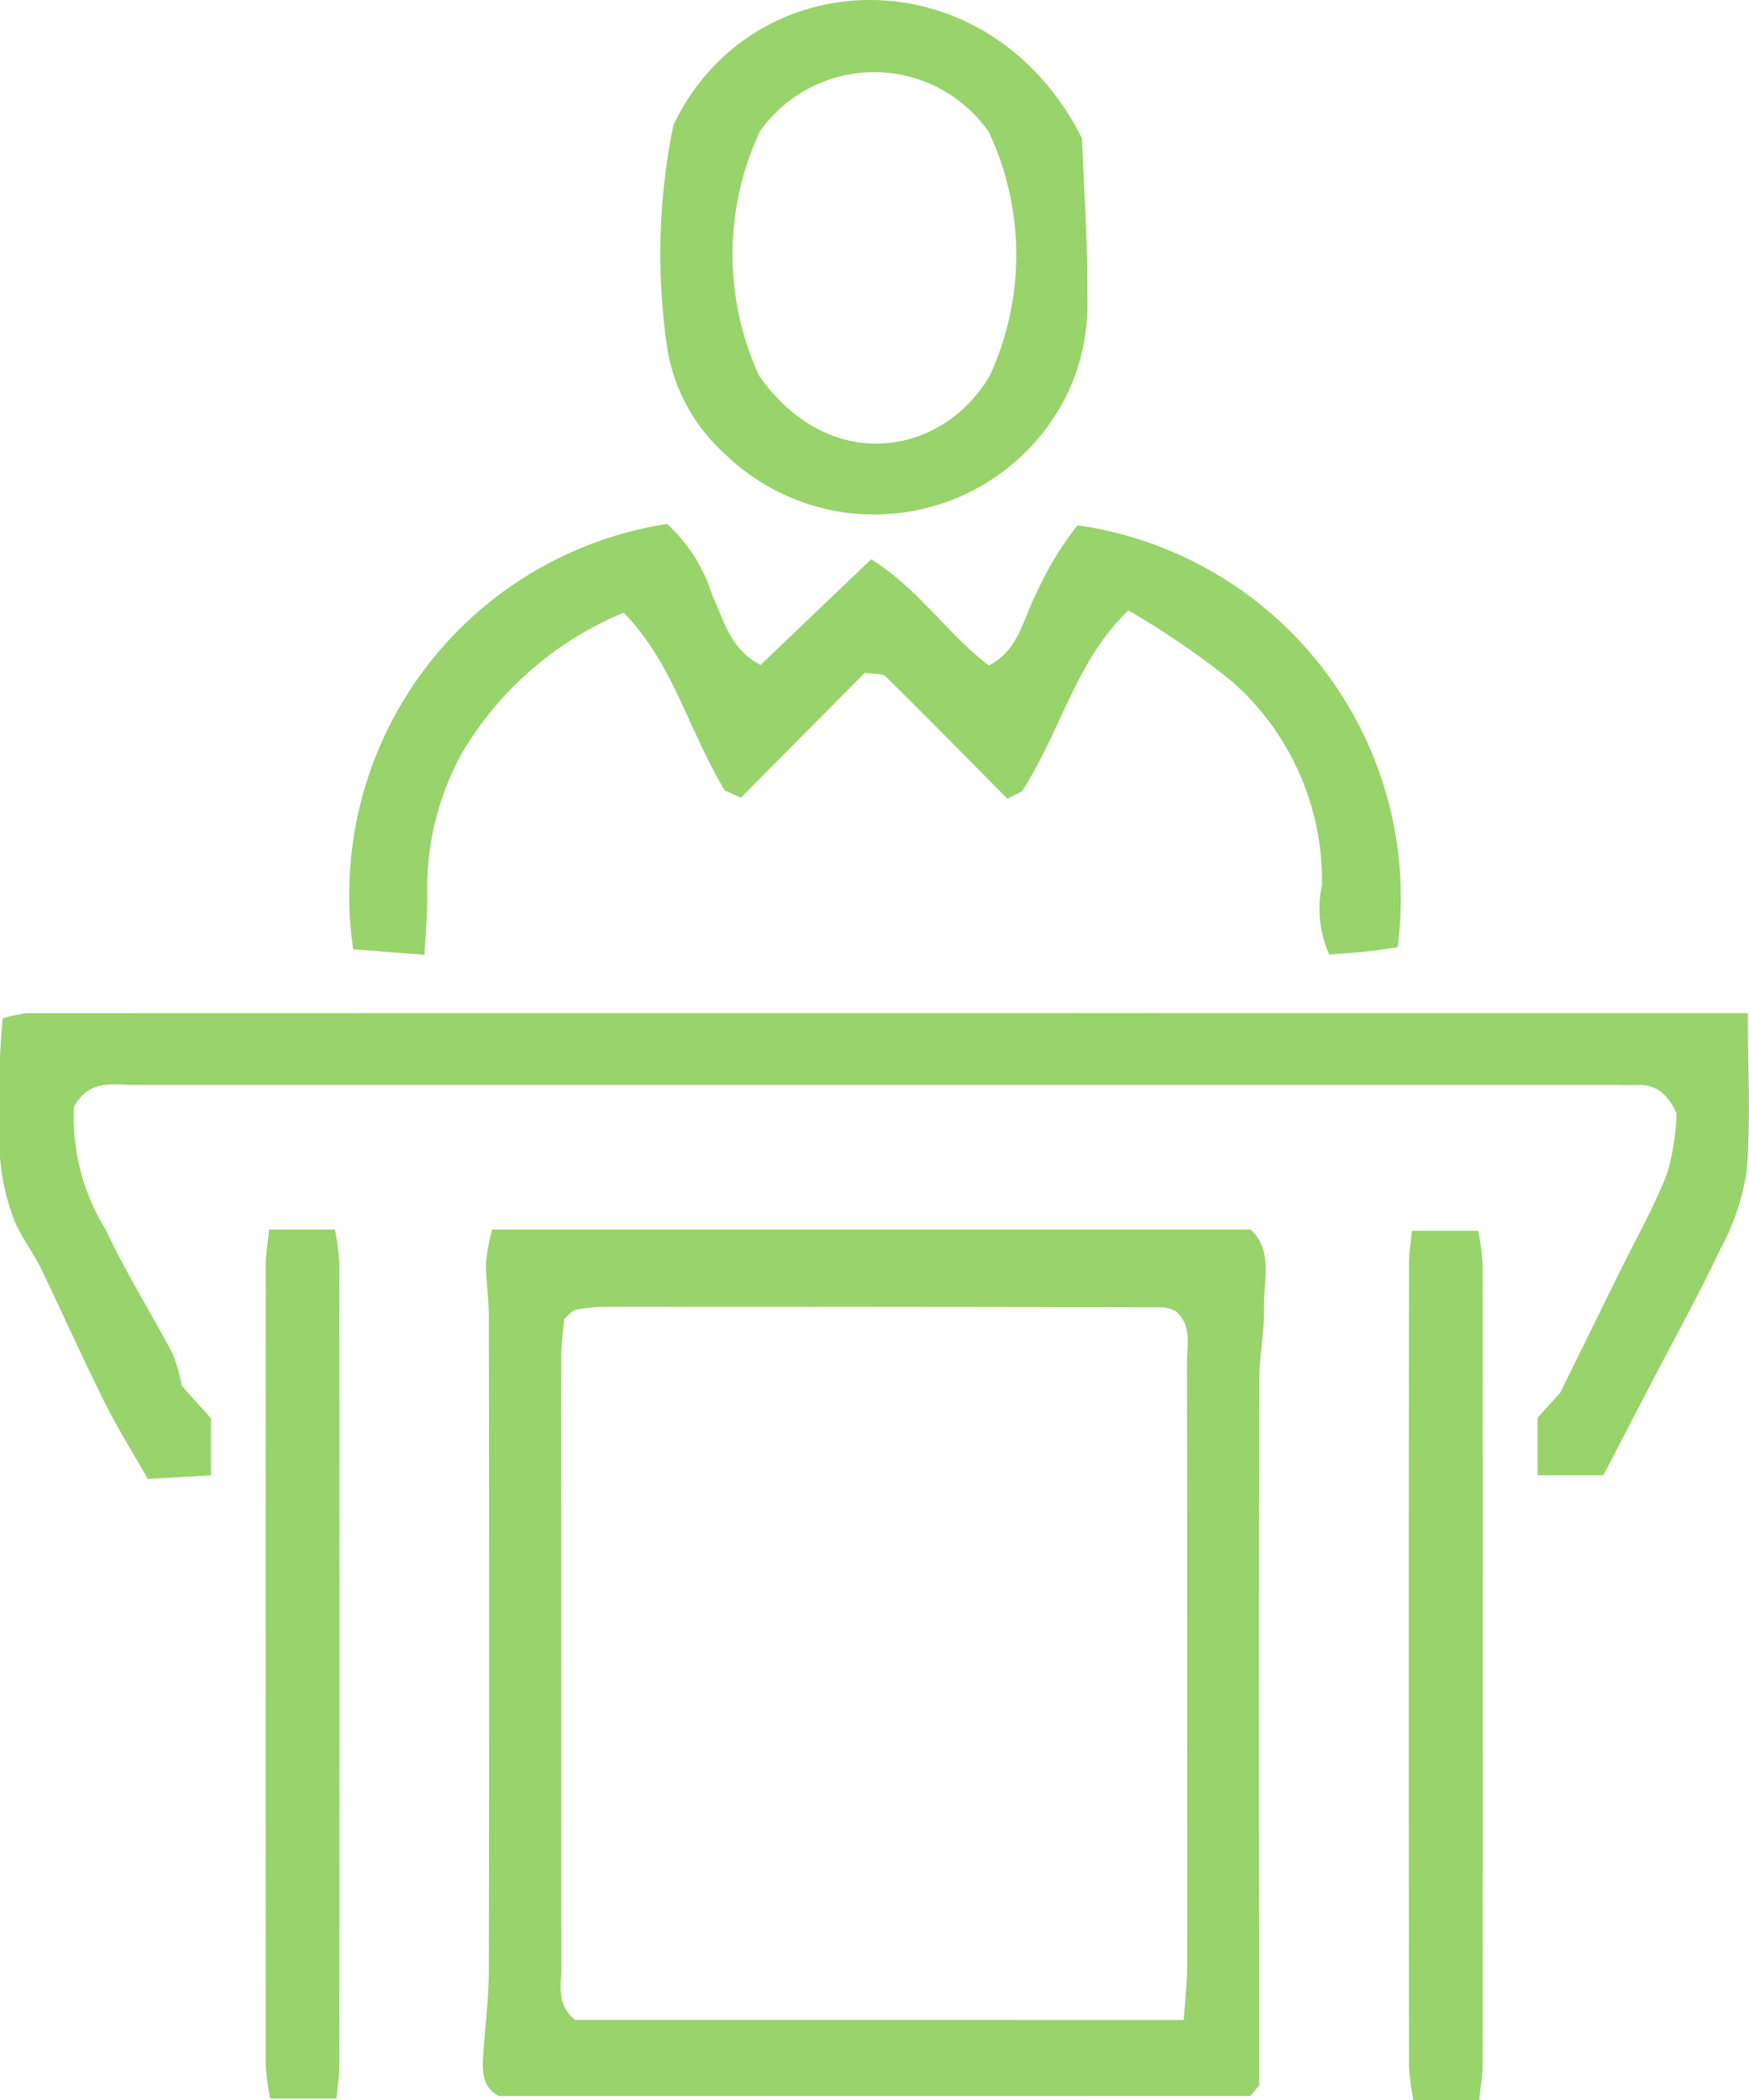
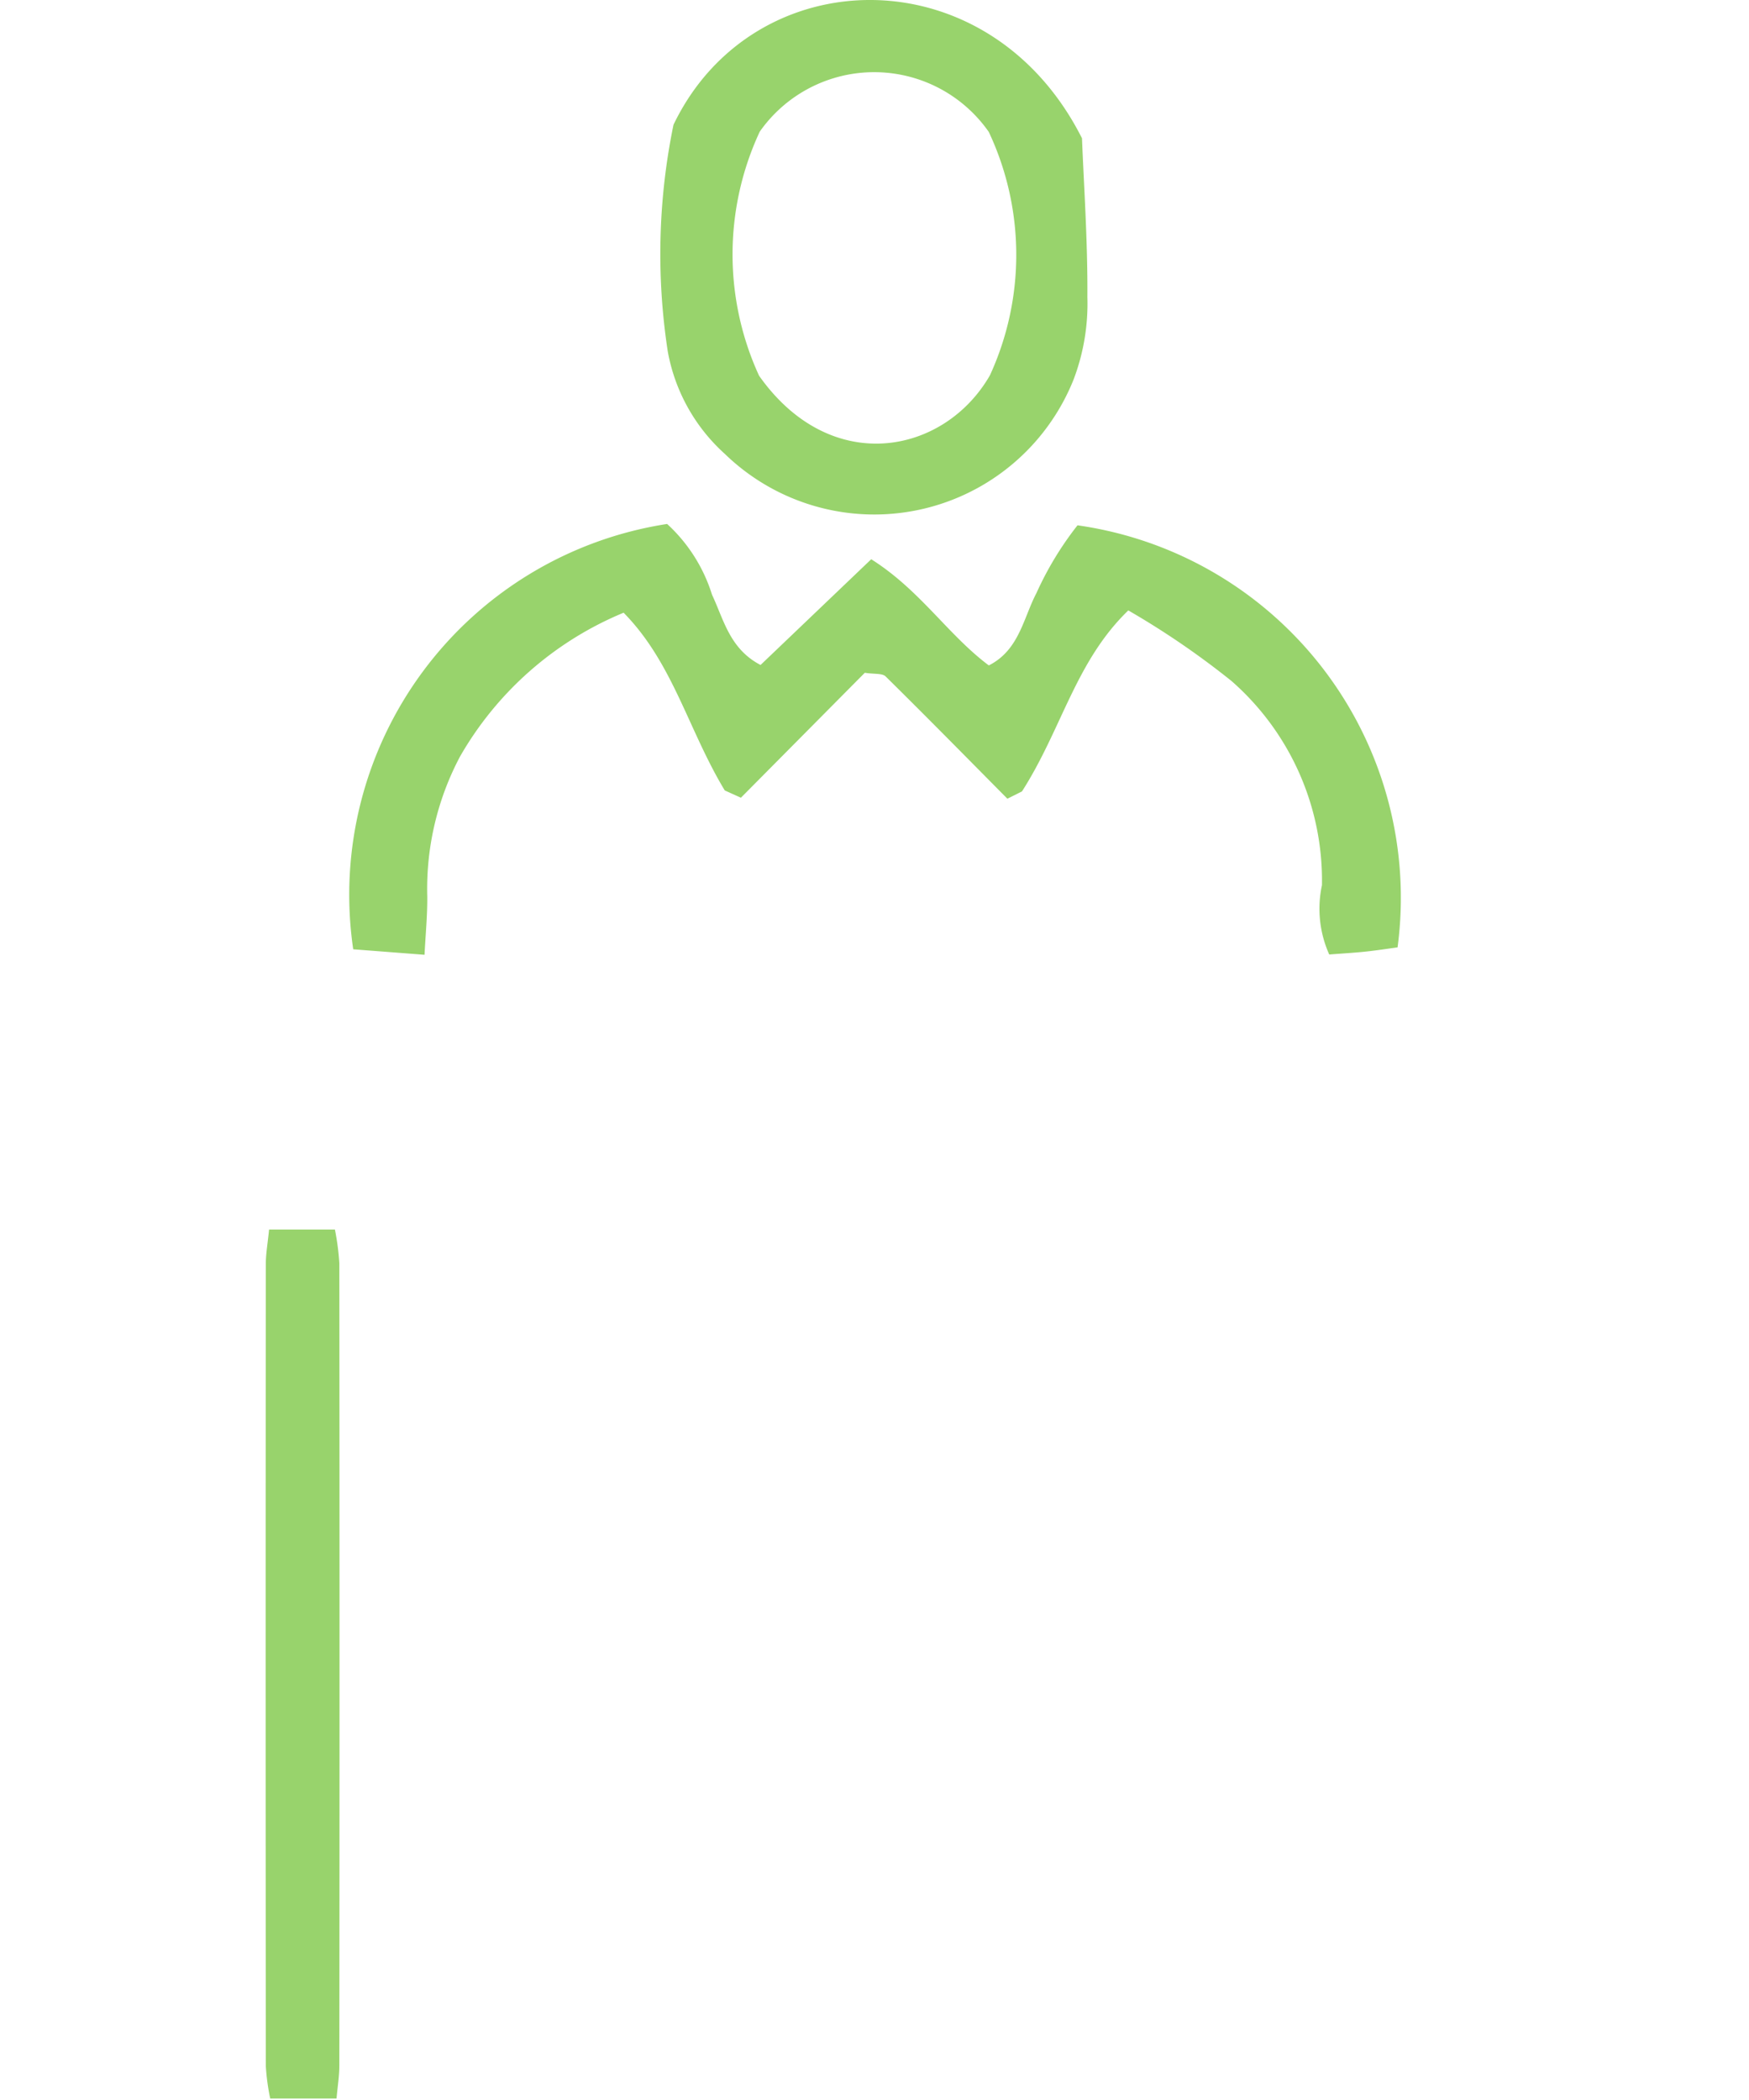
<svg xmlns="http://www.w3.org/2000/svg" height="57.614" viewBox="0 0 47.996 57.614" width="47.996">
  <g fill="#98d36c" transform="translate(-492.436 -2388.843)">
-     <path d="m506.129 2446.349c-.505-.264-.46-.761-.424-1.257.052-.727.144-1.455.145-2.183q.018-8.988 0-17.977c0-.485-.084-.971-.077-1.456a5.135 5.135 0 0 1 .17-.9h20.817c.629.6.344 1.414.363 2.146.016.644-.125 1.292-.127 1.938q-.018 7.582-.006 15.164v4.232c.018-.023-.131.159-.238.29zm18.791-2.087c.039-.574.092-1.007.094-1.44.008-2.241 0-4.483 0-6.724 0-3.3 0-6.6-.005-9.9 0-.471.145-.992-.318-1.389a1.136 1.136 0 0 0 -.326-.1q-7.7-.014-15.4-.013a5.833 5.833 0 0 0 -.721.077.274.274 0 0 0 -.108.057c-.032.024-.059.055-.217.2-.021.262-.079.655-.082 1.048-.01 1.752 0 3.5 0 5.257 0 3.83-.005 7.661.005 11.492 0 .469-.151.991.372 1.434z" />
-     <path d="m540.4 2416.638c0 1.591.083 2.981-.034 4.353a6.57 6.57 0 0 1 -.737 2.156c-.6 1.269-1.285 2.5-1.934 3.749-.427.82-.852 1.642-1.258 2.422h-1.806v-1.581l.62-.683 1.647-3.345c.443-.9.946-1.777 1.3-2.71a6.8 6.8 0 0 0 .247-1.618c-.286-.587-.608-.787-1.066-.77-.2.008-.408 0-.612 0q-20.313 0-40.627 0c-.59 0-1.257-.174-1.673.6a5.854 5.854 0 0 0 .872 3.372c.545 1.167 1.235 2.265 1.838 3.405a4.61 4.61 0 0 1 .249.878l.8.888v1.565l-1.734.1c-.408-.72-.835-1.4-1.193-2.121-.593-1.188-1.138-2.4-1.711-3.6-.223-.467-.542-.866-.754-1.361a6.059 6.059 0 0 1 -.4-2.623 22.37 22.37 0 0 1 .075-2.931 3.48 3.48 0 0 1 .653-.142c15.706-.004 31.399-.003 47.238-.003z" />
    <path d="m516.344 2404.186c1.346.849 2.1 2.069 3.227 2.913.834-.42.947-1.3 1.306-1.982a8.969 8.969 0 0 1 1.128-1.862 10.321 10.321 0 0 1 8.783 11.58c-.279.037-.584.085-.89.117s-.636.051-.985.078a3.065 3.065 0 0 1 -.2-1.9 7.277 7.277 0 0 0 -2.478-5.6 22.579 22.579 0 0 0 -2.836-1.94c-1.45 1.4-1.823 3.256-2.918 4.966l-.4.2c-1.135-1.145-2.23-2.26-3.342-3.355-.093-.091-.308-.058-.571-.1l-3.4 3.428-.443-.2c-1.005-1.664-1.421-3.5-2.776-4.876a9.246 9.246 0 0 0 -4.488 3.944 7.75 7.75 0 0 0 -.9 3.841c.005.513-.046 1.026-.075 1.6l-1.957-.151a10.294 10.294 0 0 1 8.614-11.669 4.409 4.409 0 0 1 1.233 1.943c.323.682.481 1.482 1.331 1.926z" />
    <path d="m522.128 2392.637c.05 1.281.158 2.819.148 4.357a5.863 5.863 0 0 1 -.38 2.265 5.89 5.89 0 0 1 -9.567 2.039 4.968 4.968 0 0 1 -1.568-2.813 17.586 17.586 0 0 1 .157-6.219c2.182-4.546 8.651-4.705 11.21.371zm-2.558-.175a3.837 3.837 0 0 0 -6.285-.007 7.972 7.972 0 0 0 -.019 6.695c1.966 2.786 5.082 2.168 6.335-.009a7.919 7.919 0 0 0 -.031-6.679z" />
    <path d="m499.82 2422.576h1.807a6.975 6.975 0 0 1 .121.926q.011 11.009 0 22.015c0 .277-.046.554-.077.9h-1.82a6.182 6.182 0 0 1 -.12-.884q-.01-11.008 0-22.015c0-.279.051-.556.089-.942z" />
-     <path d="m533.03 2446.457h-1.81a7.225 7.225 0 0 1 -.119-.929q-.011-11.007 0-22.015c0-.277.048-.553.08-.9h1.819a6.2 6.2 0 0 1 .121.89q.011 11.007 0 22.015c-.003.282-.054.556-.091.939z" />
  </g>
</svg>